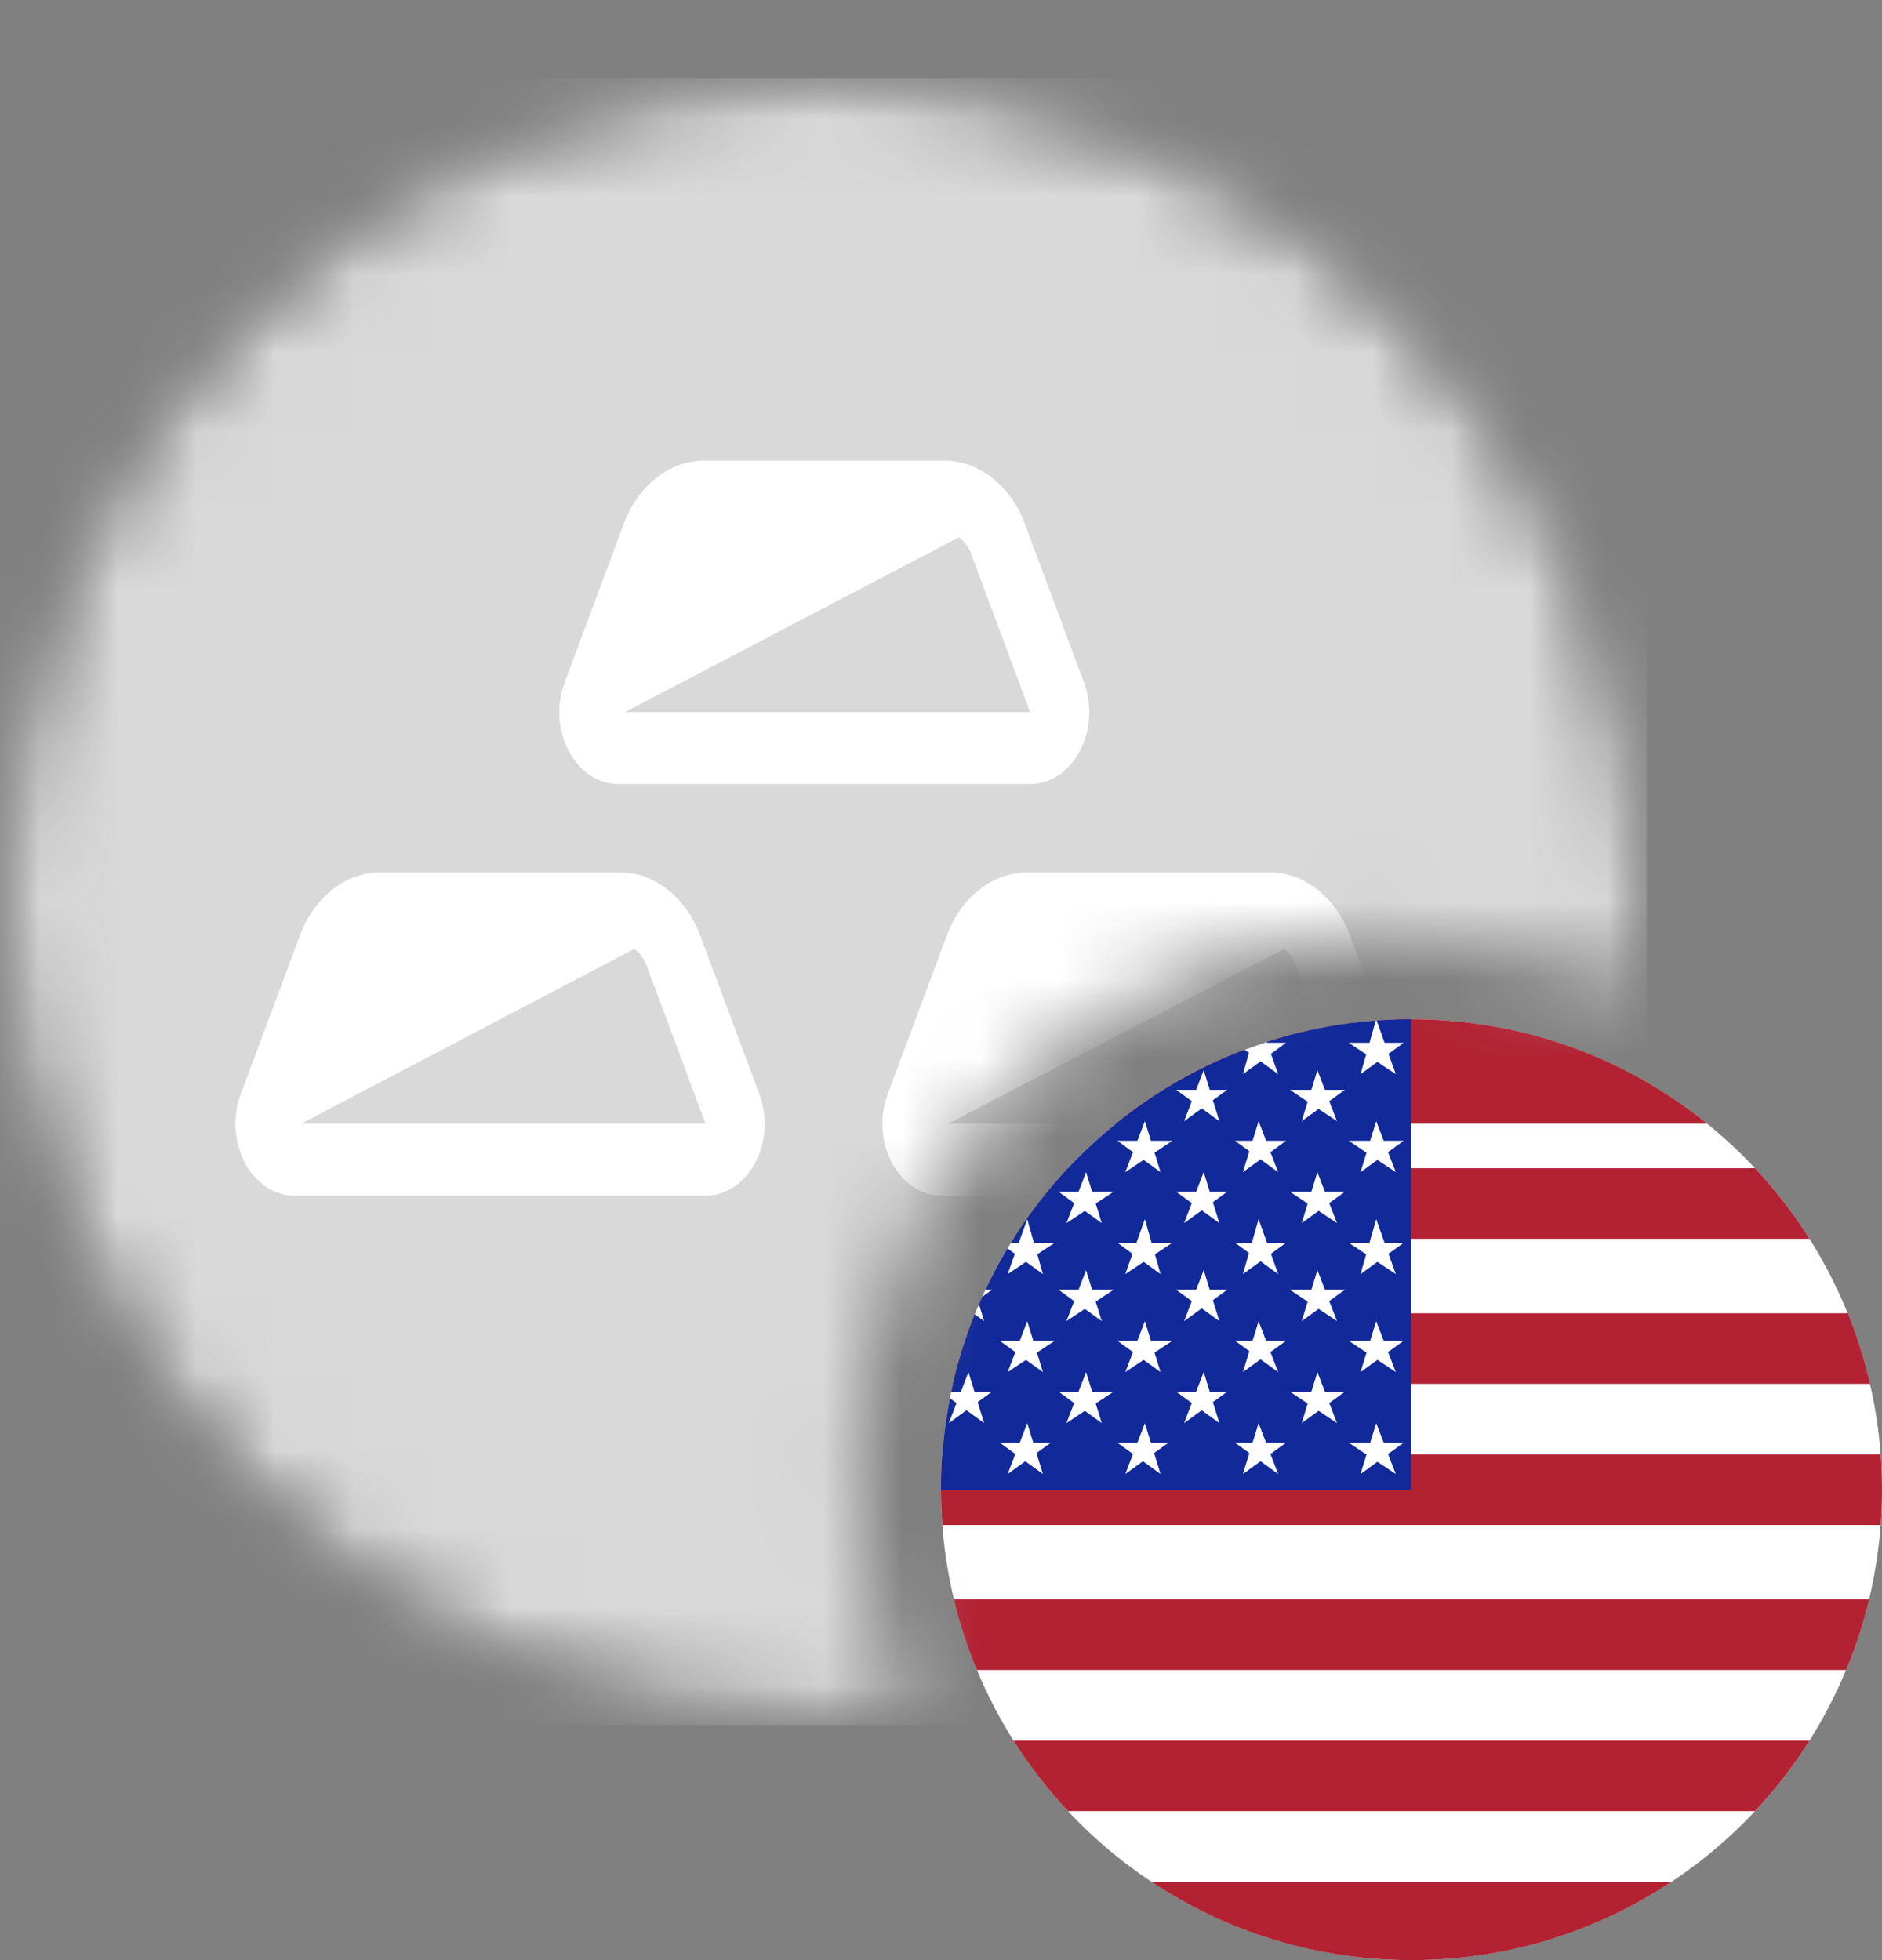
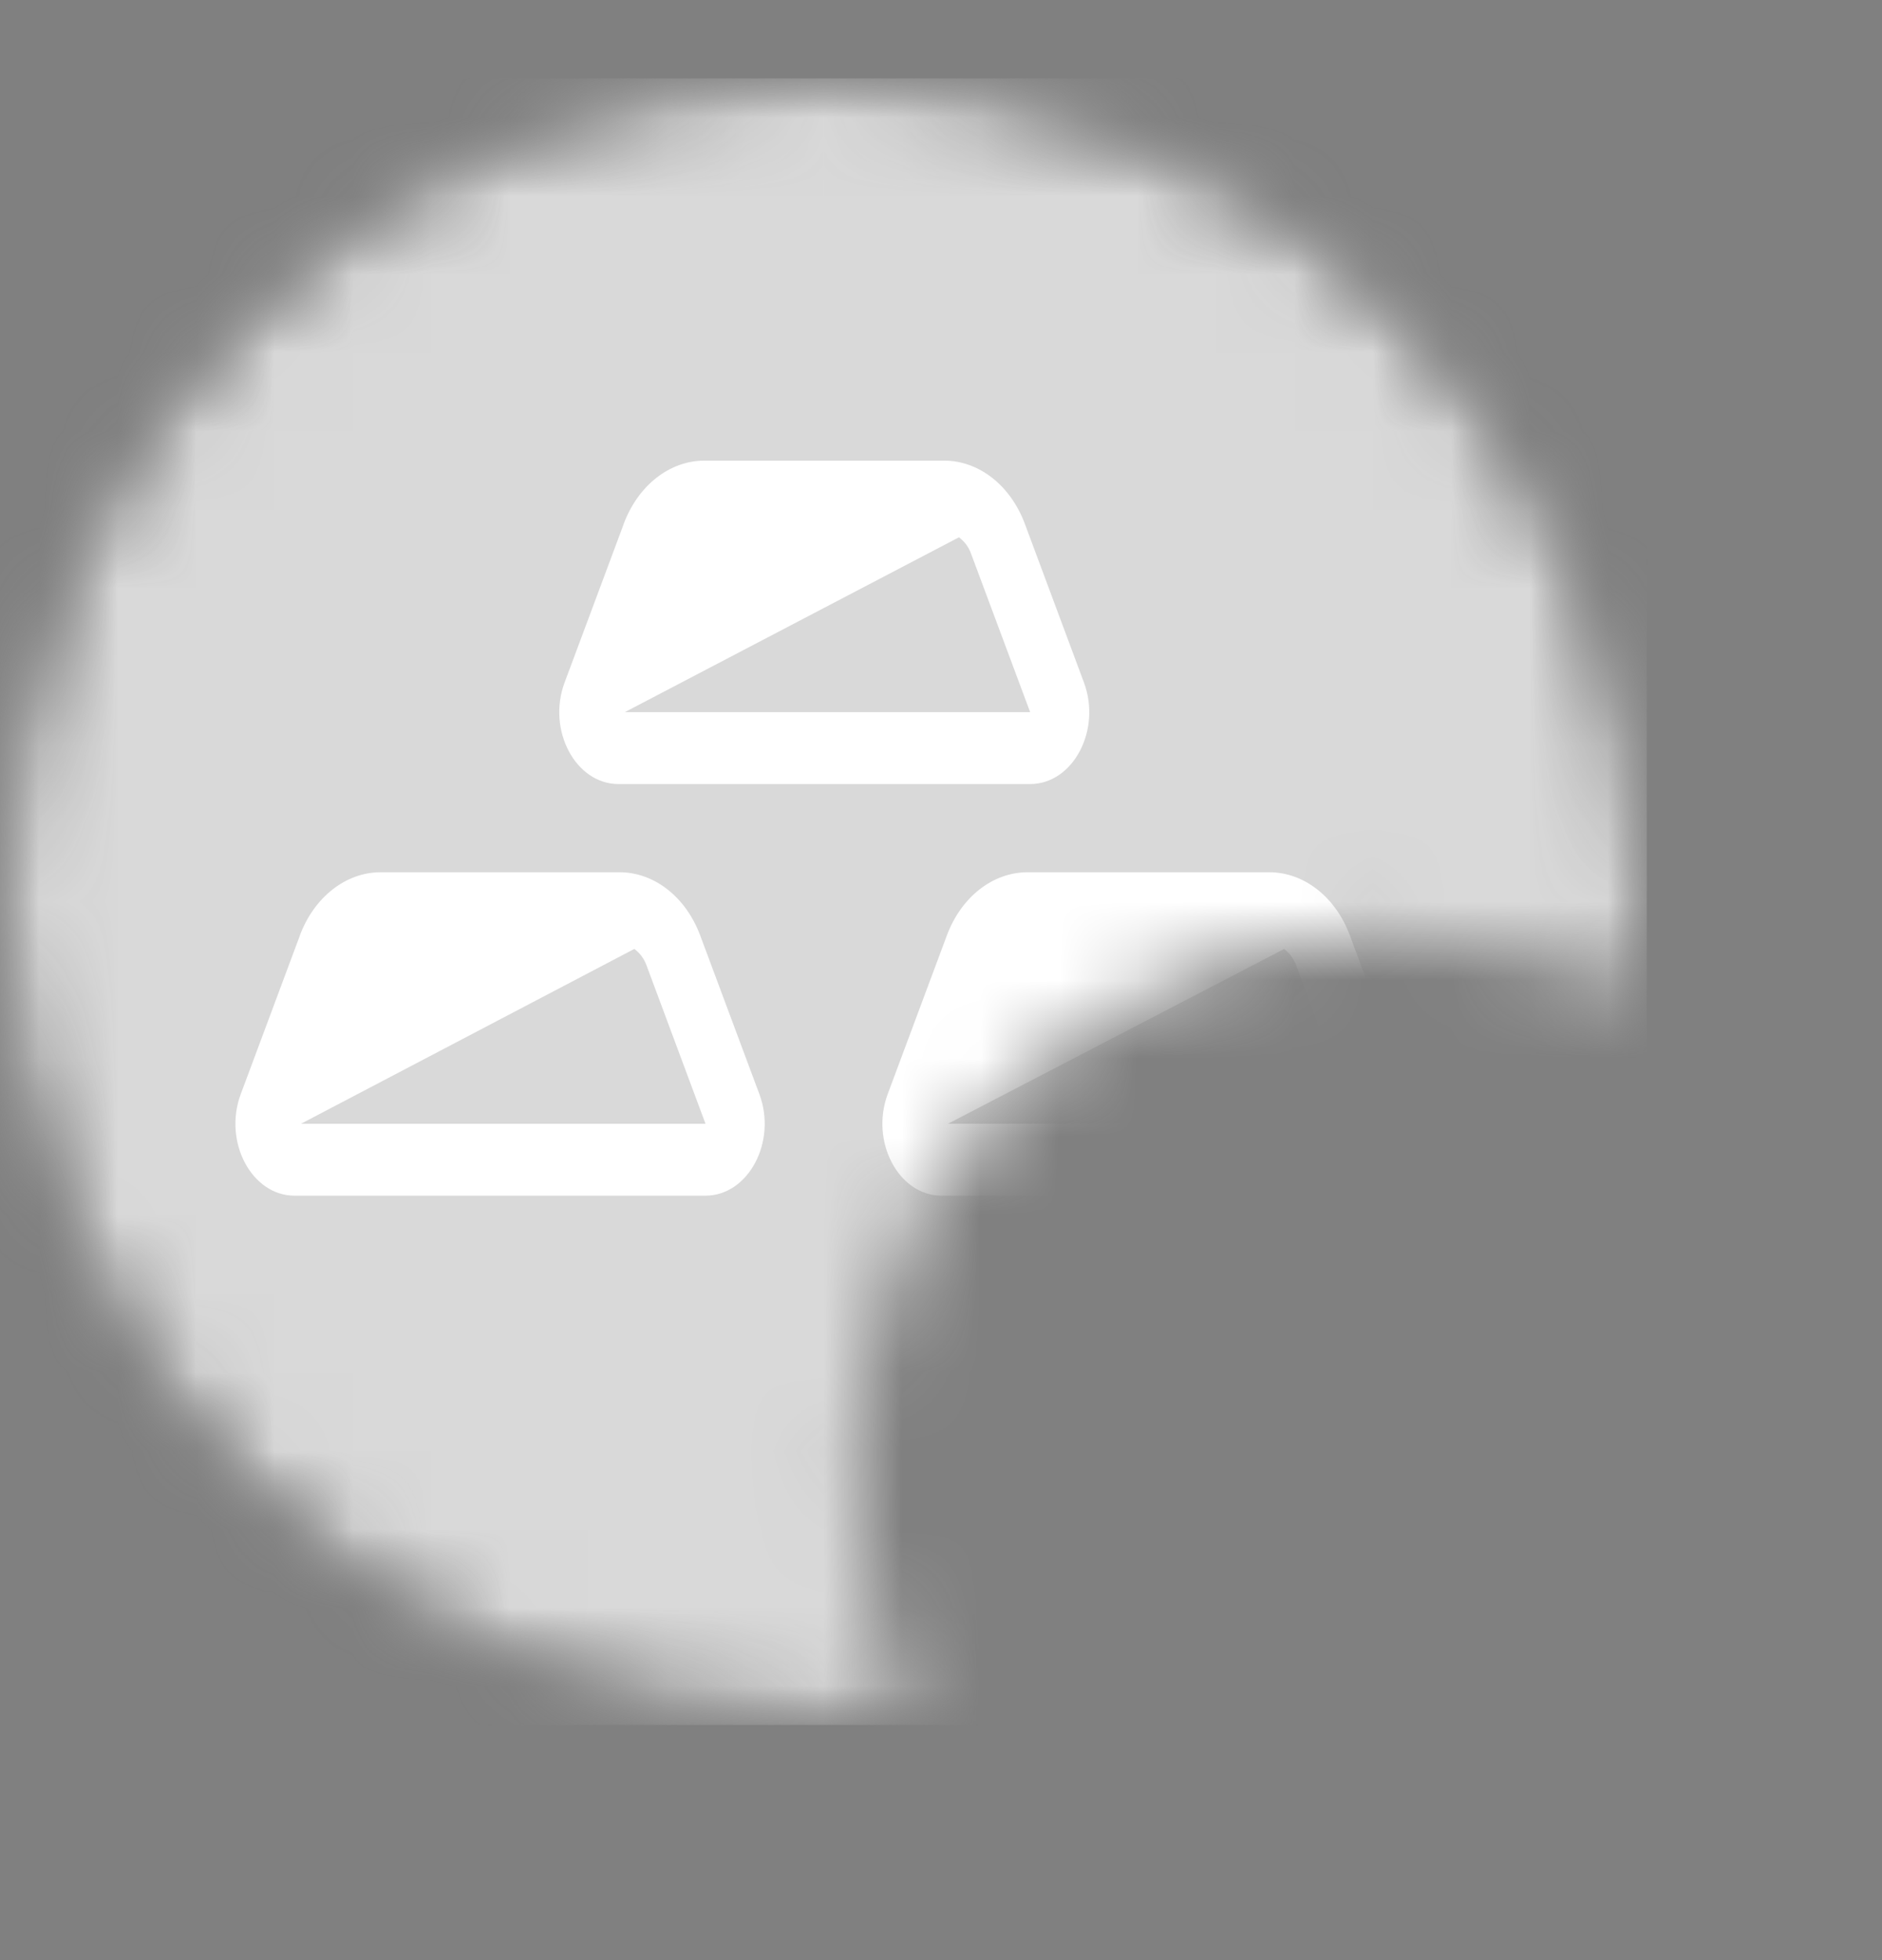
<svg xmlns="http://www.w3.org/2000/svg" width="24" height="25" viewBox="0 0 24 25" fill="none">
  <rect x="0" y="0" width="24" height="25" fill="#808080" stroke="none" />
  <g clip-path="url(#clip0_621_15378)">
    <circle cx="18" cy="19" r="6" fill="white" />
    <path fill-rule="evenodd" clip-rule="evenodd" d="M23.983 19.45C23.994 19.301 24 19.151 24 19C24 18.849 23.994 18.698 23.983 18.55H12.017C12.006 18.698 12 18.849 12 19C12 19.151 12.006 19.301 12.017 19.45H23.983ZM23.836 20.4H12.164C12.238 20.71 12.336 21.011 12.457 21.3H23.543C23.663 21.011 23.762 20.71 23.836 20.4ZM23.076 22.2H12.924C13.127 22.522 13.36 22.823 13.619 23.1H22.381C22.64 22.823 22.873 22.522 23.076 22.2ZM21.317 24H14.682C15.633 24.632 16.773 25 18 25C19.227 25 20.367 24.632 21.317 24ZM12.152 17.65H23.848C23.776 17.34 23.681 17.04 23.564 16.75H12.436C12.319 17.04 12.224 17.34 12.152 17.65ZM12.924 15.8H23.076C22.873 15.478 22.64 15.177 22.381 14.9H13.619C13.36 15.177 13.127 15.478 12.924 15.8ZM14.228 14.333H21.772C20.741 13.499 19.429 13 18 13C16.571 13 15.259 13.499 14.228 14.333Z" fill="#B22233" />
-     <path fill-rule="evenodd" clip-rule="evenodd" d="M18 13C14.686 13 12 15.686 12 19H18V13Z" fill="#112999" />
    <path fill-rule="evenodd" clip-rule="evenodd" d="M17.545 13.017C17.548 13.017 17.552 13.017 17.555 13.017L17.657 13.3H17.9L17.707 13.441L17.8 13.7L17.565 13.544L17.35 13.7L17.422 13.448L17.2 13.3H17.464L17.545 13.017ZM15.871 13.389C15.964 13.354 16.058 13.321 16.153 13.29L16.157 13.3H16.4L16.207 13.441L16.3 13.7L16.075 13.537L15.85 13.7L15.927 13.429L15.871 13.389ZM12.848 15.922C12.863 15.898 12.877 15.874 12.892 15.851H12.992L13.1 15.55L13.185 15.851H13.45L13.228 15.998L13.3 16.25L13.084 16.094L12.85 16.25L12.942 15.991L12.848 15.922ZM12.113 17.833C12.119 17.805 12.124 17.778 12.13 17.75H12.254L12.35 17.5L12.427 17.75H12.65L12.467 17.883L12.55 18.15L12.325 17.987L12.1 18.15L12.198 17.895L12.113 17.833ZM12.43 16.764C12.448 16.721 12.465 16.678 12.484 16.636L12.55 16.85L12.43 16.764ZM12.525 16.541C12.539 16.511 12.553 16.48 12.567 16.45H12.65L12.525 16.541ZM15.198 14.045L15.1 14.3L15.325 14.137L15.55 14.3L15.467 14.033L15.65 13.9H15.427L15.35 13.65L15.254 13.9H15L15.198 14.045ZM16.6 14.3L16.676 14.052L16.45 13.9H16.723L16.8 13.65L16.896 13.9H17.15L16.951 14.045L17.05 14.3L16.815 14.144L16.6 14.3ZM14.448 14.695L14.35 14.95L14.584 14.794L14.8 14.95L14.723 14.702L14.95 14.55H14.677L14.6 14.3L14.504 14.55H14.25L14.448 14.695ZM17.35 14.95L17.426 14.702L17.2 14.55H17.473L17.55 14.3L17.646 14.55H17.9L17.701 14.695L17.8 14.95L17.565 14.794L17.35 14.95ZM15.932 14.683L15.85 14.95L16.075 14.787L16.3 14.95L16.201 14.695L16.4 14.55H16.146L16.05 14.3L15.973 14.55H15.75L15.932 14.683ZM15.1 15.6L15.198 15.345L15 15.2H15.254L15.35 14.95L15.427 15.2H15.65L15.467 15.333L15.55 15.6L15.325 15.437L15.1 15.6ZM16.676 15.351L16.6 15.6L16.815 15.444L17.05 15.6L16.951 15.345L17.15 15.2H16.896L16.8 14.95L16.723 15.2H16.45L16.676 15.351ZM13.6 15.6L13.698 15.345L13.5 15.2H13.754L13.85 14.95L13.927 15.2H14.2L13.973 15.351L14.05 15.6L13.834 15.444L13.6 15.6ZM17.422 15.998L17.35 16.25L17.565 16.094L17.8 16.25L17.707 15.991L17.9 15.851H17.657L17.55 15.55L17.464 15.851H17.2L17.422 15.998ZM12.85 18.8L12.948 18.545L12.75 18.401H13.004L13.1 18.151L13.177 18.401H13.4L13.217 18.533L13.3 18.8L13.075 18.637L12.85 18.8ZM17.426 18.552L17.35 18.8L17.565 18.644L17.8 18.8L17.701 18.545L17.9 18.401H17.646L17.55 18.151L17.473 18.401H17.2L17.426 18.552ZM15.85 18.8L15.932 18.533L15.75 18.401H15.973L16.05 18.151L16.146 18.401H16.4L16.201 18.545L16.3 18.8L16.075 18.637L15.85 18.8ZM14.448 18.545L14.35 18.8L14.575 18.637L14.8 18.8L14.717 18.533L14.9 18.401H14.677L14.6 18.151L14.504 18.401H14.25L14.448 18.545ZM16.6 18.15L16.676 17.901L16.45 17.75H16.723L16.8 17.5L16.896 17.75H17.15L16.951 17.895L17.05 18.15L16.815 17.994L16.6 18.15ZM15.198 17.895L15.1 18.15L15.325 17.987L15.55 18.15L15.467 17.883L15.65 17.75H15.427L15.35 17.5L15.254 17.75H15L15.198 17.895ZM13.6 18.15L13.698 17.895L13.5 17.75H13.754L13.85 17.5L13.927 17.75H14.2L13.973 17.901L14.05 18.15L13.834 17.994L13.6 18.15ZM12.85 17.5L12.948 17.245L12.75 17.101H13.004L13.1 16.851L13.177 17.101H13.45L13.223 17.252L13.3 17.5L13.084 17.344L12.85 17.5ZM17.426 17.252L17.35 17.5L17.565 17.344L17.8 17.5L17.701 17.245L17.9 17.101H17.646L17.55 16.851L17.473 17.101H17.2L17.426 17.252ZM15.85 17.5L15.932 17.233L15.75 17.101H15.973L16.05 16.851L16.146 17.101H16.4L16.201 17.245L16.3 17.5L16.075 17.337L15.85 17.5ZM14.448 17.245L14.35 17.5L14.584 17.344L14.8 17.5L14.723 17.252L14.95 17.101H14.677L14.6 16.851L14.504 17.101H14.25L14.448 17.245ZM16.6 16.85L16.676 16.602L16.45 16.45H16.723L16.8 16.2L16.896 16.45H17.15L16.951 16.595L17.05 16.85L16.815 16.694L16.6 16.85ZM15.198 16.595L15.1 16.85L15.325 16.687L15.55 16.85L15.467 16.583L15.65 16.45H15.427L15.35 16.2L15.254 16.45H15L15.198 16.595ZM13.6 16.85L13.698 16.595L13.5 16.45H13.754L13.85 16.2L13.927 16.45H14.2L13.973 16.602L14.05 16.85L13.834 16.694L13.6 16.85ZM14.35 16.25L14.442 15.991L14.25 15.851H14.492L14.6 15.55L14.685 15.851H14.95L14.728 15.998L14.8 16.25L14.584 16.094L14.35 16.25ZM15.927 15.98L15.85 16.25L16.075 16.087L16.3 16.25L16.207 15.991L16.4 15.851H16.157L16.05 15.55L15.964 15.851H15.75L15.927 15.98Z" fill="white" />
  </g>
  <mask id="mask0_621_15378" style="mask-type:alpha" maskUnits="userSpaceOnUse" x="0" y="0" width="21" height="22">
    <path d="M10.5 0.933C4.701 0.933 0 5.634 0 11.433C0 17.232 4.701 21.933 10.5 21.933C10.995 21.933 11.088 21.933 11.58 21.933C11.025 20.655 10.917 19.843 10.917 18.597C11.059 14.794 13.985 12.034 17.5 11.933C18.746 11.933 19.871 12.101 20.926 12.633C20.992 12.157 21 11.928 21 11.433C21 5.634 16.299 0.933 10.5 0.933Z" fill="#D9D9D9" />
  </mask>
  <g mask="url(#mask0_621_15378)">
    <mask id="mask1_621_15378" style="mask-type:alpha" maskUnits="userSpaceOnUse" x="0" y="1" width="21" height="21">
      <circle cx="10.5" cy="11.5" r="10.5" fill="#F5F5F5" />
    </mask>
    <g mask="url(#mask1_621_15378)">
      <g clip-path="url(#clip1_621_15378)">
        <path d="M0 1H21V22H0V1Z" fill="#D9D9D9" />
        <path d="M7.968 9.083H13.137L12.383 7.061C12.354 6.978 12.3 6.906 12.229 6.853L7.968 9.083ZM7.953 6.683C8.137 6.191 8.539 5.875 8.983 5.875H12.04C12.484 5.875 12.887 6.191 13.07 6.683L13.823 8.705C14.049 9.312 13.684 10 13.137 10H7.887C7.339 10 6.974 9.312 7.2 8.705L7.954 6.683H7.953ZM3.838 14.333H8.997L8.244 12.311C8.214 12.228 8.16 12.155 8.089 12.103L3.838 14.333ZM3.823 11.933C4.007 11.441 4.41 11.125 4.854 11.125H7.9C8.344 11.125 8.747 11.441 8.93 11.933L9.684 13.955C9.91 14.562 9.544 15.25 8.996 15.25H3.756C3.209 15.25 2.844 14.562 3.07 13.955L3.824 11.933H3.823ZM17.282 14.333H12.088L16.375 12.104C16.441 12.151 16.496 12.222 16.529 12.311L17.282 14.333ZM13.104 11.125C12.659 11.125 12.257 11.441 12.074 11.933L11.32 13.955C11.095 14.562 11.46 15.25 12.007 15.25H17.282C17.83 15.25 18.195 14.562 17.969 13.955L17.215 11.933C17.033 11.441 16.63 11.125 16.186 11.125H13.104Z" fill="white" />
      </g>
    </g>
  </g>
  <defs>
    <clipPath id="clip0_621_15378">
-       <rect width="12" height="12" fill="white" transform="translate(12 13)" />
-     </clipPath>
+       </clipPath>
    <clipPath id="clip1_621_15378">
      <rect width="21" height="21" fill="white" transform="translate(0 1)" />
    </clipPath>
  </defs>
</svg>